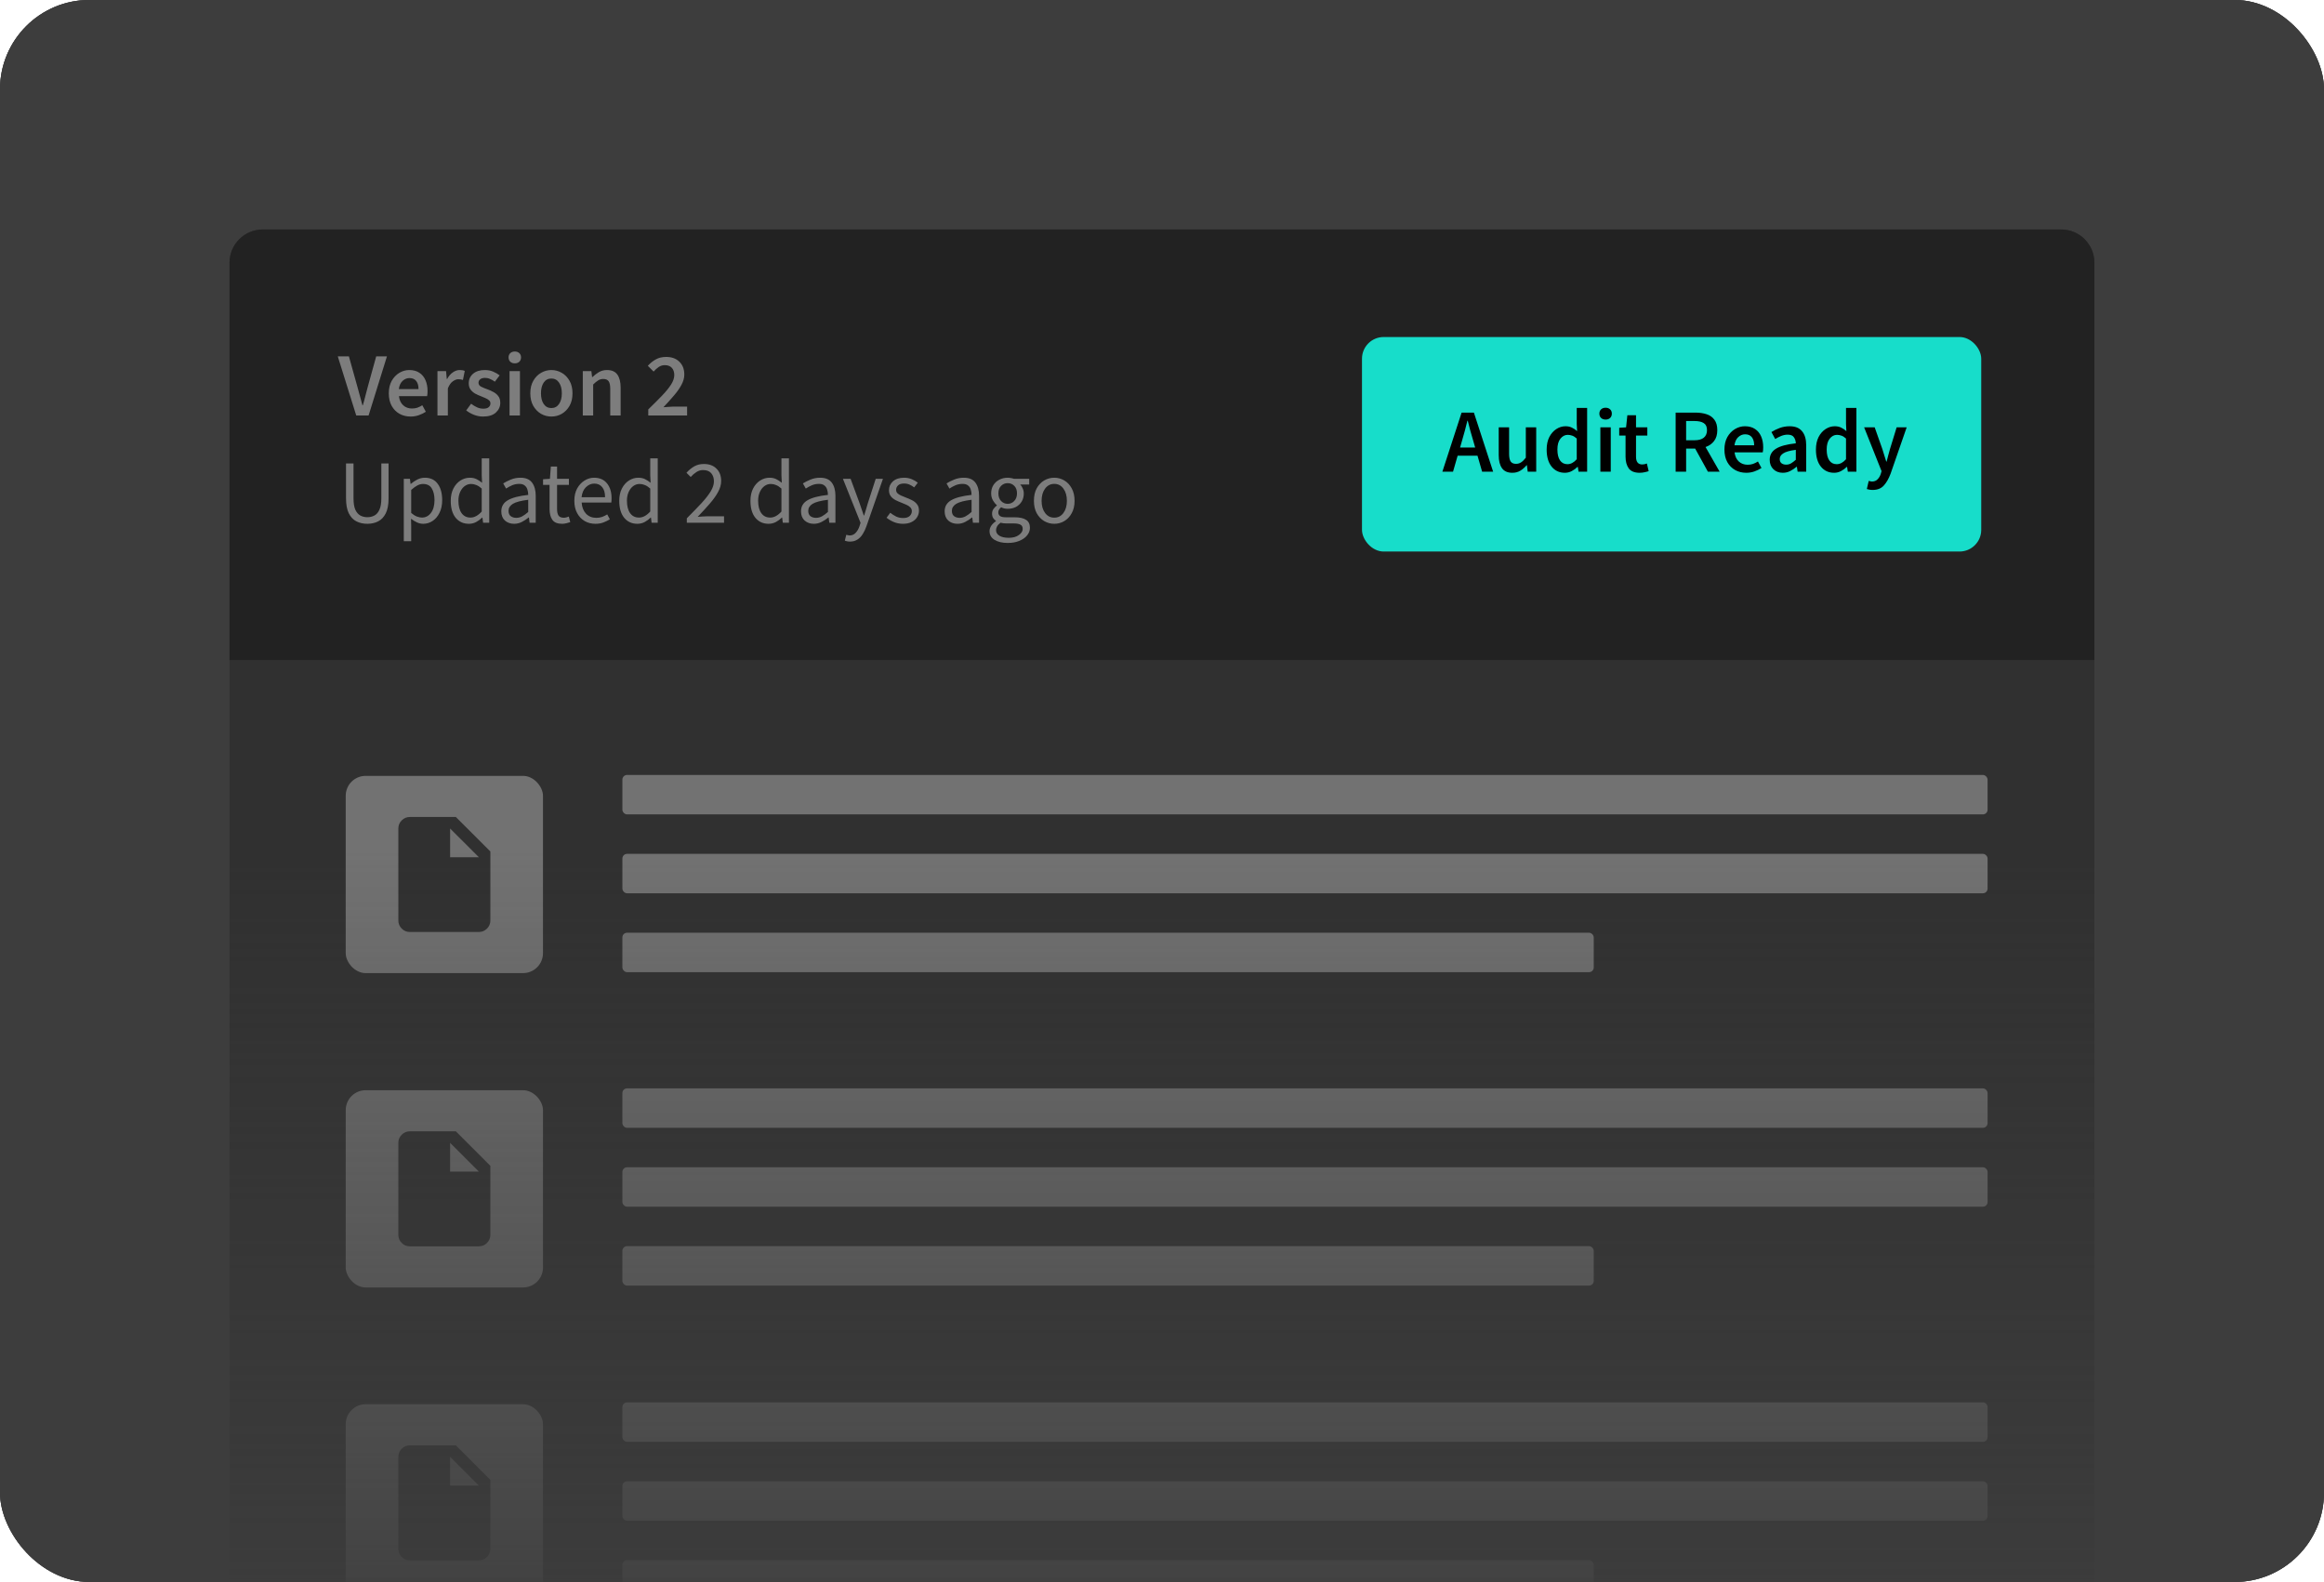
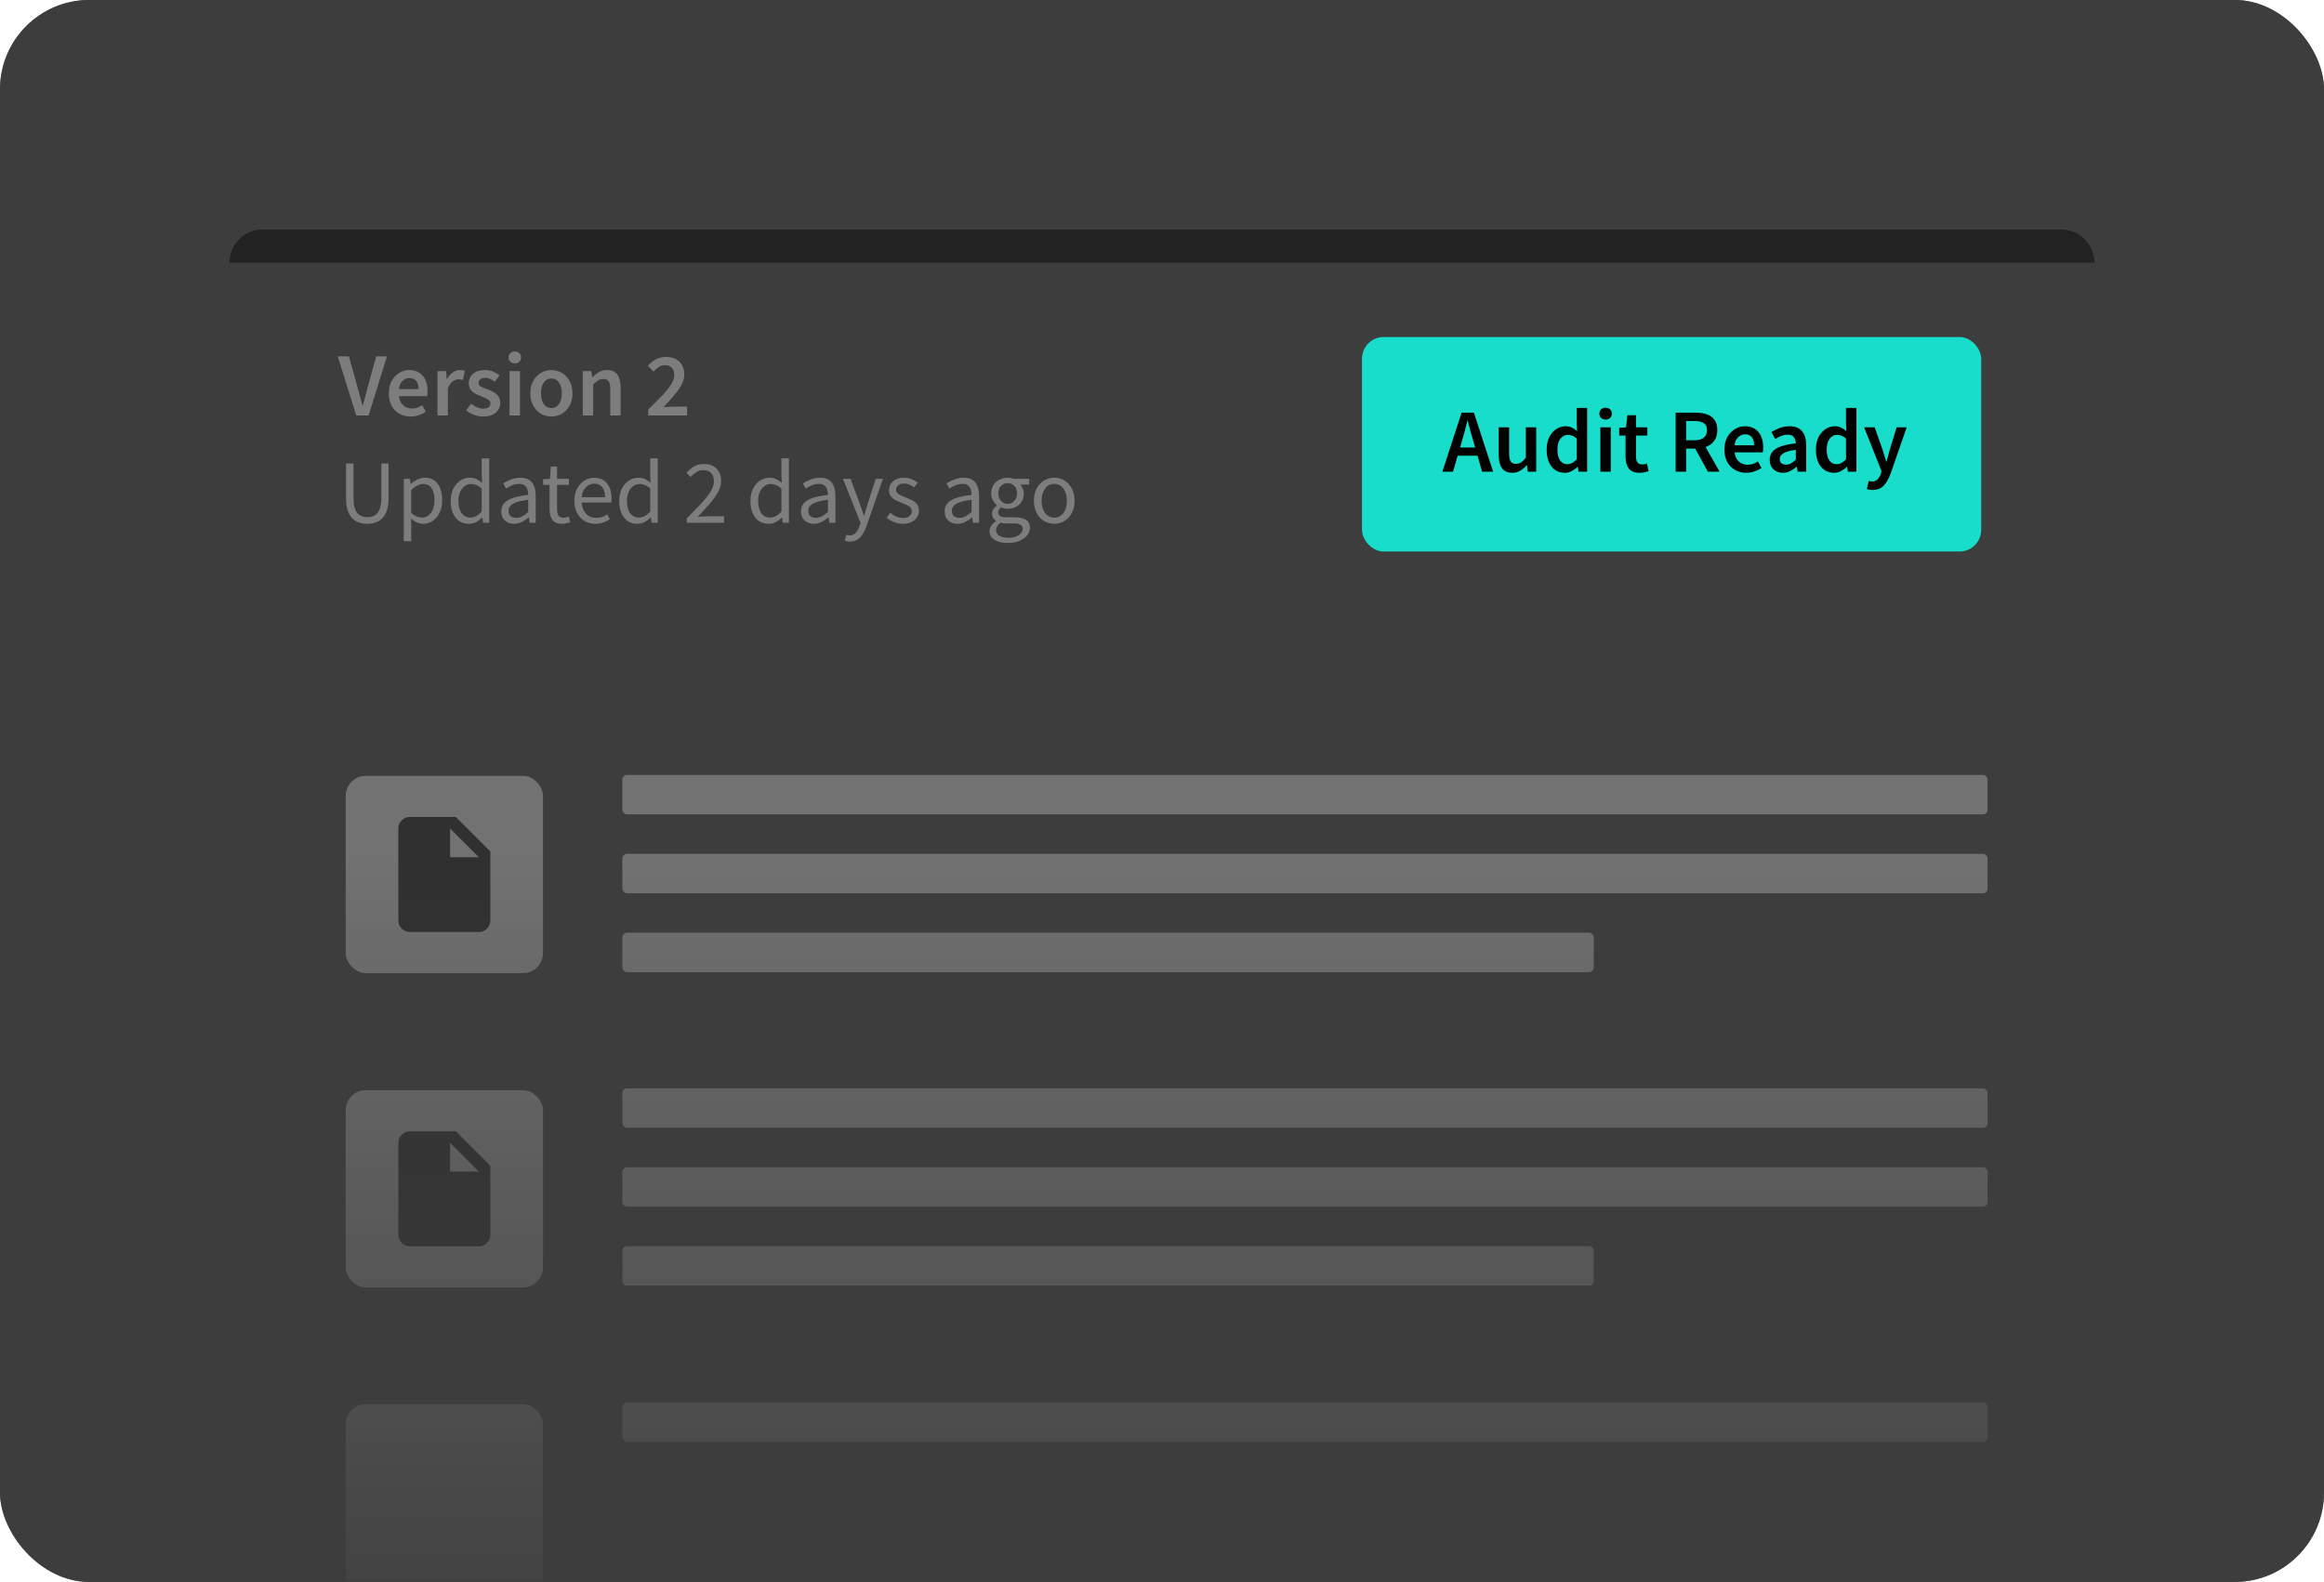
<svg xmlns="http://www.w3.org/2000/svg" width="260" height="177" viewBox="0 0 260 177" fill="none">
  <rect y="-0.004" width="260" height="177.008" rx="10" fill="#6E6E6E" />
  <g clip-path="url(#clip0_1260_14719)">
    <rect y="-0.004" width="260" height="177.008" rx="10" fill="#3D3D3D" />
  </g>
  <g clip-path="url(#clip1_1260_14719)">
    <rect y="-0.004" width="260" height="177.008" rx="10" fill="#3D3D3D" />
    <mask id="mask0_1260_14719" style="mask-type:alpha" maskUnits="userSpaceOnUse" x="0" y="-1" width="260" height="179">
      <rect y="-0.004" width="260" height="177.008" rx="10" fill="url(#paint0_linear_1260_14719)" />
    </mask>
    <g mask="url(#mask0_1260_14719)">
-       <path d="M25.678 29.391C25.678 27.339 27.342 25.675 29.395 25.675H230.598C232.651 25.675 234.314 27.339 234.314 29.391V177.004H25.678V29.391Z" fill="#303030" />
-       <path d="M25.678 29.391C25.678 27.339 27.342 25.675 29.395 25.675H230.598C232.651 25.675 234.314 27.339 234.314 29.391V73.847H25.678V29.391Z" fill="#222222" />
+       <path d="M25.678 29.391C25.678 27.339 27.342 25.675 29.395 25.675H230.598C232.651 25.675 234.314 27.339 234.314 29.391H25.678V29.391Z" fill="#222222" />
      <rect x="152.374" y="37.709" width="69.278" height="24.001" rx="2.425" fill="#17DDCA" />
      <path d="M163.58 49.26L163.348 50.069H165.036L164.803 49.26C164.695 48.91 164.591 48.549 164.49 48.178C164.395 47.808 164.301 47.441 164.207 47.077H164.166C164.079 47.447 163.984 47.818 163.883 48.189C163.789 48.553 163.688 48.91 163.58 49.26ZM161.367 52.777L163.519 46.167H164.894L167.047 52.777H165.814L165.298 50.988H163.075L162.559 52.777H161.367ZM169.197 52.899C168.665 52.899 168.277 52.727 168.035 52.383C167.792 52.039 167.671 51.554 167.671 50.928V47.815H168.833V50.776C168.833 51.187 168.894 51.477 169.015 51.645C169.136 51.814 169.332 51.898 169.601 51.898C169.817 51.898 170.005 51.844 170.167 51.736C170.336 51.629 170.514 51.453 170.703 51.211V47.815H171.865V52.777H170.915L170.824 52.05H170.794C170.578 52.306 170.342 52.511 170.086 52.666C169.83 52.821 169.534 52.899 169.197 52.899ZM175.076 52.899C174.456 52.899 173.961 52.669 173.59 52.211C173.22 51.753 173.034 51.116 173.034 50.301C173.034 49.762 173.132 49.297 173.327 48.906C173.53 48.515 173.792 48.216 174.116 48.007C174.439 47.798 174.779 47.693 175.137 47.693C175.42 47.693 175.659 47.744 175.854 47.845C176.056 47.939 176.252 48.071 176.44 48.239L176.4 47.441V45.642H177.562V52.777H176.602L176.521 52.242H176.481C176.299 52.424 176.087 52.579 175.844 52.707C175.602 52.835 175.345 52.899 175.076 52.899ZM175.359 51.938C175.73 51.938 176.077 51.753 176.4 51.383V49.068C176.232 48.913 176.063 48.805 175.895 48.745C175.726 48.684 175.558 48.654 175.389 48.654C175.073 48.654 174.8 48.798 174.571 49.088C174.348 49.371 174.237 49.772 174.237 50.291C174.237 50.823 174.335 51.231 174.53 51.514C174.726 51.797 175.002 51.938 175.359 51.938ZM179.043 52.777V47.815H180.205V52.777H179.043ZM179.629 46.945C179.42 46.945 179.252 46.885 179.123 46.764C178.995 46.642 178.931 46.48 178.931 46.278C178.931 46.083 178.995 45.925 179.123 45.803C179.252 45.682 179.42 45.621 179.629 45.621C179.838 45.621 180.006 45.682 180.134 45.803C180.262 45.925 180.326 46.083 180.326 46.278C180.326 46.48 180.262 46.642 180.134 46.764C180.006 46.885 179.838 46.945 179.629 46.945ZM183.436 52.899C182.864 52.899 182.456 52.733 182.213 52.403C181.978 52.066 181.86 51.632 181.86 51.099V48.734H181.152V47.865L181.92 47.815L182.062 46.46H183.032V47.815H184.296V48.734H183.032V51.099C183.032 51.679 183.265 51.969 183.73 51.969C183.817 51.969 183.908 51.959 184.002 51.938C184.097 51.911 184.178 51.885 184.245 51.858L184.447 52.717C184.312 52.764 184.157 52.804 183.982 52.838C183.814 52.878 183.632 52.899 183.436 52.899ZM187.464 52.777V46.167H189.698C190.156 46.167 190.567 46.228 190.931 46.349C191.302 46.47 191.592 46.676 191.801 46.966C192.016 47.249 192.124 47.636 192.124 48.128C192.124 48.633 192.003 49.041 191.76 49.351C191.524 49.661 191.208 49.883 190.81 50.018L192.387 52.777H191.073L189.648 50.19H188.637V52.777H187.464ZM188.637 49.26H189.577C190.028 49.26 190.372 49.166 190.608 48.977C190.85 48.782 190.972 48.499 190.972 48.128C190.972 47.751 190.85 47.488 190.608 47.34C190.372 47.185 190.028 47.107 189.577 47.107H188.637V49.26ZM195.369 52.899C194.911 52.899 194.496 52.798 194.126 52.595C193.755 52.386 193.462 52.09 193.246 51.706C193.031 51.315 192.923 50.847 192.923 50.301C192.923 49.762 193.031 49.297 193.246 48.906C193.469 48.515 193.755 48.216 194.105 48.007C194.456 47.798 194.823 47.693 195.207 47.693C195.658 47.693 196.036 47.794 196.339 47.997C196.642 48.192 196.871 48.468 197.026 48.825C197.181 49.176 197.259 49.583 197.259 50.048C197.259 50.291 197.242 50.48 197.208 50.614H194.055C194.109 51.052 194.267 51.393 194.53 51.635C194.793 51.878 195.123 51.999 195.52 51.999C195.736 51.999 195.935 51.969 196.117 51.908C196.305 51.841 196.491 51.75 196.673 51.635L197.067 52.363C196.831 52.518 196.568 52.646 196.278 52.747C195.989 52.848 195.685 52.899 195.369 52.899ZM194.045 49.826H196.248C196.248 49.442 196.164 49.142 195.995 48.926C195.827 48.704 195.574 48.593 195.237 48.593C194.948 48.593 194.688 48.701 194.459 48.916C194.237 49.125 194.099 49.428 194.045 49.826ZM199.453 52.899C199.022 52.899 198.668 52.764 198.392 52.494C198.122 52.225 197.988 51.874 197.988 51.443C197.988 50.911 198.22 50.5 198.685 50.21C199.15 49.914 199.891 49.712 200.909 49.604C200.902 49.341 200.831 49.115 200.696 48.926C200.568 48.731 200.336 48.633 199.999 48.633C199.757 48.633 199.517 48.681 199.281 48.775C199.052 48.869 198.827 48.984 198.604 49.118L198.18 48.34C198.456 48.165 198.766 48.013 199.11 47.885C199.46 47.757 199.831 47.693 200.221 47.693C200.841 47.693 201.303 47.879 201.606 48.249C201.916 48.613 202.071 49.142 202.071 49.836V52.777H201.111L201.03 52.231H200.99C200.767 52.42 200.528 52.579 200.272 52.707C200.023 52.835 199.75 52.899 199.453 52.899ZM199.827 51.989C200.029 51.989 200.211 51.942 200.373 51.847C200.542 51.746 200.72 51.612 200.909 51.443V50.331C200.235 50.419 199.767 50.55 199.504 50.726C199.241 50.894 199.11 51.103 199.11 51.352C199.11 51.575 199.177 51.736 199.312 51.837C199.447 51.938 199.618 51.989 199.827 51.989ZM205.201 52.899C204.581 52.899 204.085 52.669 203.715 52.211C203.344 51.753 203.159 51.116 203.159 50.301C203.159 49.762 203.257 49.297 203.452 48.906C203.654 48.515 203.917 48.216 204.24 48.007C204.564 47.798 204.904 47.693 205.261 47.693C205.544 47.693 205.783 47.744 205.979 47.845C206.181 47.939 206.376 48.071 206.565 48.239L206.525 47.441V45.642H207.687V52.777H206.727L206.646 52.242H206.606C206.424 52.424 206.211 52.579 205.969 52.707C205.726 52.835 205.47 52.899 205.201 52.899ZM205.484 51.938C205.854 51.938 206.201 51.753 206.525 51.383V49.068C206.356 48.913 206.188 48.805 206.019 48.745C205.851 48.684 205.682 48.654 205.514 48.654C205.197 48.654 204.924 48.798 204.695 49.088C204.473 49.371 204.362 49.772 204.362 50.291C204.362 50.823 204.459 51.231 204.655 51.514C204.85 51.797 205.126 51.938 205.484 51.938ZM209.501 54.819C209.366 54.819 209.248 54.809 209.147 54.789C209.046 54.769 208.948 54.745 208.854 54.718L209.066 53.808C209.113 53.822 209.167 53.835 209.228 53.849C209.295 53.869 209.359 53.879 209.42 53.879C209.683 53.879 209.892 53.798 210.047 53.636C210.208 53.481 210.33 53.279 210.41 53.03L210.501 52.717L208.551 47.815H209.733L210.592 50.251C210.666 50.466 210.737 50.695 210.805 50.938C210.879 51.174 210.953 51.41 211.027 51.645H211.067C211.128 51.416 211.189 51.184 211.249 50.948C211.317 50.705 211.381 50.473 211.441 50.251L212.189 47.815H213.311L211.512 53C211.303 53.559 211.051 54 210.754 54.324C210.458 54.654 210.04 54.819 209.501 54.819Z" fill="black" />
      <path d="M39.853 46.486L37.791 39.876H39.034L39.964 43.201C40.072 43.572 40.169 43.929 40.257 44.272C40.345 44.616 40.442 44.977 40.55 45.354H40.591C40.705 44.977 40.803 44.616 40.884 44.272C40.971 43.929 41.066 43.572 41.167 43.201L42.087 39.876H43.289L41.237 46.486H39.853ZM45.943 46.607C45.485 46.607 45.07 46.506 44.7 46.304C44.329 46.095 44.036 45.798 43.82 45.414C43.605 45.024 43.497 44.555 43.497 44.01C43.497 43.471 43.605 43.005 43.82 42.615C44.043 42.224 44.329 41.924 44.679 41.715C45.03 41.506 45.397 41.402 45.781 41.402C46.233 41.402 46.61 41.503 46.913 41.705C47.216 41.901 47.445 42.177 47.6 42.534C47.755 42.884 47.833 43.292 47.833 43.757C47.833 43.999 47.816 44.188 47.782 44.323H44.629C44.683 44.761 44.841 45.101 45.104 45.344C45.367 45.586 45.697 45.708 46.094 45.708C46.31 45.708 46.509 45.677 46.691 45.617C46.879 45.549 47.065 45.458 47.247 45.344L47.641 46.071C47.405 46.226 47.142 46.354 46.852 46.456C46.563 46.557 46.26 46.607 45.943 46.607ZM44.619 43.535H46.822C46.822 43.15 46.738 42.851 46.569 42.635C46.401 42.413 46.148 42.301 45.811 42.301C45.522 42.301 45.262 42.409 45.033 42.625C44.811 42.834 44.673 43.137 44.619 43.535ZM48.943 46.486V41.523H49.903L49.984 42.403H50.025C50.2 42.079 50.412 41.833 50.661 41.665C50.91 41.489 51.167 41.402 51.429 41.402C51.665 41.402 51.854 41.435 51.995 41.503L51.793 42.514C51.706 42.487 51.625 42.467 51.551 42.453C51.477 42.44 51.386 42.433 51.278 42.433C51.082 42.433 50.877 42.51 50.661 42.665C50.446 42.813 50.26 43.076 50.105 43.454V46.486H48.943ZM54.039 46.607C53.702 46.607 53.365 46.543 53.028 46.415C52.691 46.28 52.402 46.115 52.159 45.92L52.705 45.172C52.927 45.34 53.15 45.475 53.372 45.576C53.594 45.677 53.83 45.728 54.079 45.728C54.349 45.728 54.548 45.67 54.676 45.556C54.804 45.441 54.868 45.3 54.868 45.132C54.868 44.99 54.814 44.875 54.706 44.788C54.605 44.694 54.474 44.613 54.312 44.545C54.15 44.471 53.982 44.4 53.806 44.333C53.591 44.252 53.375 44.154 53.16 44.04C52.951 43.919 52.779 43.767 52.644 43.585C52.509 43.396 52.442 43.164 52.442 42.888C52.442 42.45 52.604 42.093 52.927 41.816C53.251 41.54 53.689 41.402 54.241 41.402C54.592 41.402 54.905 41.462 55.181 41.584C55.457 41.705 55.697 41.843 55.899 41.998L55.363 42.706C55.188 42.578 55.009 42.477 54.827 42.403C54.652 42.322 54.467 42.281 54.271 42.281C54.022 42.281 53.837 42.335 53.715 42.443C53.594 42.544 53.534 42.672 53.534 42.827C53.534 43.022 53.635 43.171 53.837 43.272C54.039 43.373 54.275 43.471 54.544 43.565C54.773 43.646 54.996 43.747 55.211 43.868C55.427 43.983 55.606 44.134 55.747 44.323C55.895 44.511 55.969 44.761 55.969 45.071C55.969 45.495 55.804 45.859 55.474 46.162C55.144 46.459 54.666 46.607 54.039 46.607ZM57.007 46.486V41.523H58.169V46.486H57.007ZM57.593 40.654C57.385 40.654 57.216 40.593 57.088 40.472C56.96 40.351 56.896 40.189 56.896 39.987C56.896 39.791 56.96 39.633 57.088 39.512C57.216 39.391 57.385 39.33 57.593 39.33C57.802 39.33 57.971 39.391 58.099 39.512C58.227 39.633 58.291 39.791 58.291 39.987C58.291 40.189 58.227 40.351 58.099 40.472C57.971 40.593 57.802 40.654 57.593 40.654ZM61.684 46.607C61.273 46.607 60.889 46.506 60.532 46.304C60.175 46.095 59.885 45.798 59.663 45.414C59.44 45.024 59.329 44.555 59.329 44.01C59.329 43.457 59.44 42.989 59.663 42.605C59.885 42.214 60.175 41.917 60.532 41.715C60.889 41.506 61.273 41.402 61.684 41.402C62.102 41.402 62.489 41.506 62.846 41.715C63.203 41.917 63.493 42.214 63.716 42.605C63.938 42.989 64.049 43.457 64.049 44.01C64.049 44.555 63.938 45.024 63.716 45.414C63.493 45.798 63.203 46.095 62.846 46.304C62.489 46.506 62.102 46.607 61.684 46.607ZM61.684 45.657C62.048 45.657 62.334 45.505 62.543 45.202C62.752 44.899 62.856 44.501 62.856 44.01C62.856 43.511 62.752 43.11 62.543 42.807C62.334 42.504 62.048 42.352 61.684 42.352C61.32 42.352 61.034 42.504 60.825 42.807C60.623 43.11 60.522 43.511 60.522 44.01C60.522 44.501 60.623 44.899 60.825 45.202C61.034 45.505 61.32 45.657 61.684 45.657ZM65.2 46.486V41.523H66.16L66.241 42.19H66.281C66.504 41.975 66.746 41.789 67.009 41.634C67.272 41.479 67.572 41.402 67.908 41.402C68.441 41.402 68.828 41.574 69.071 41.917C69.313 42.261 69.435 42.746 69.435 43.373V46.486H68.272V43.524C68.272 43.113 68.212 42.824 68.09 42.655C67.969 42.487 67.77 42.403 67.494 42.403C67.278 42.403 67.086 42.456 66.918 42.564C66.756 42.665 66.571 42.817 66.362 43.019V46.486H65.2ZM72.525 46.486V45.809C73.125 45.229 73.64 44.714 74.072 44.262C74.51 43.804 74.846 43.39 75.082 43.019C75.318 42.642 75.436 42.291 75.436 41.968C75.436 41.631 75.345 41.361 75.163 41.159C74.981 40.957 74.718 40.856 74.375 40.856C74.125 40.856 73.896 40.927 73.687 41.068C73.485 41.21 73.297 41.378 73.121 41.574L72.475 40.927C72.771 40.61 73.078 40.367 73.394 40.199C73.711 40.024 74.088 39.936 74.526 39.936C75.146 39.936 75.638 40.115 76.002 40.472C76.373 40.829 76.558 41.307 76.558 41.907C76.558 42.285 76.45 42.672 76.234 43.07C76.026 43.46 75.743 43.861 75.385 44.272C75.035 44.683 74.648 45.115 74.223 45.566C74.392 45.553 74.573 45.539 74.769 45.526C74.964 45.505 75.139 45.495 75.294 45.495H76.871V46.486H72.525ZM41.096 58.607C40.645 58.607 40.237 58.516 39.873 58.334C39.516 58.152 39.233 57.852 39.024 57.435C38.815 57.017 38.711 56.454 38.711 55.747V51.855H39.55V55.767C39.55 56.299 39.617 56.72 39.752 57.03C39.893 57.334 40.078 57.549 40.308 57.677C40.543 57.805 40.806 57.869 41.096 57.869C41.392 57.869 41.659 57.805 41.894 57.677C42.13 57.549 42.316 57.334 42.45 57.03C42.592 56.72 42.663 56.299 42.663 55.767V51.855H43.471V55.747C43.471 56.454 43.367 57.017 43.158 57.435C42.949 57.852 42.666 58.152 42.309 58.334C41.952 58.516 41.547 58.607 41.096 58.607ZM45.175 60.558V53.574H45.862L45.933 54.14H45.963C46.185 53.951 46.428 53.789 46.691 53.654C46.96 53.52 47.24 53.452 47.53 53.452C48.163 53.452 48.645 53.681 48.975 54.14C49.305 54.591 49.47 55.198 49.47 55.959C49.47 56.511 49.369 56.987 49.167 57.384C48.972 57.782 48.712 58.085 48.389 58.294C48.072 58.503 47.725 58.607 47.348 58.607C47.119 58.607 46.889 58.557 46.66 58.456C46.438 58.354 46.212 58.216 45.983 58.041L46.003 58.9V60.558H45.175ZM47.206 57.91C47.611 57.91 47.944 57.738 48.207 57.394C48.476 57.044 48.611 56.565 48.611 55.959C48.611 55.42 48.51 54.985 48.308 54.655C48.112 54.318 47.782 54.15 47.317 54.15C47.108 54.15 46.896 54.207 46.681 54.322C46.472 54.436 46.246 54.601 46.003 54.817V57.394C46.226 57.583 46.441 57.718 46.65 57.798C46.859 57.873 47.044 57.91 47.206 57.91ZM52.459 58.607C51.846 58.607 51.354 58.385 50.983 57.94C50.613 57.489 50.427 56.855 50.427 56.04C50.427 55.508 50.525 55.049 50.72 54.665C50.922 54.274 51.185 53.975 51.509 53.766C51.839 53.557 52.189 53.452 52.56 53.452C52.843 53.452 53.089 53.503 53.298 53.604C53.507 53.705 53.719 53.843 53.934 54.018L53.894 53.179V51.289H54.733V58.486H54.046L53.975 57.91H53.945C53.756 58.098 53.534 58.264 53.278 58.405C53.022 58.54 52.749 58.607 52.459 58.607ZM52.641 57.91C53.072 57.91 53.49 57.684 53.894 57.233V54.665C53.685 54.477 53.483 54.345 53.288 54.271C53.099 54.19 52.904 54.15 52.701 54.15C52.439 54.15 52.199 54.231 51.984 54.392C51.775 54.547 51.606 54.766 51.478 55.049C51.35 55.326 51.286 55.652 51.286 56.03C51.286 56.616 51.404 57.078 51.64 57.414C51.876 57.745 52.209 57.91 52.641 57.91ZM57.52 58.607C57.108 58.607 56.765 58.486 56.489 58.243C56.219 57.994 56.084 57.65 56.084 57.212C56.084 56.673 56.323 56.262 56.802 55.979C57.287 55.69 58.052 55.487 59.096 55.373C59.096 55.164 59.066 54.965 59.005 54.776C58.951 54.588 58.85 54.436 58.702 54.322C58.56 54.2 58.355 54.14 58.086 54.14C57.803 54.14 57.536 54.194 57.287 54.301C57.038 54.409 56.815 54.531 56.62 54.665L56.297 54.089C56.526 53.941 56.805 53.799 57.135 53.665C57.472 53.523 57.836 53.452 58.227 53.452C58.827 53.452 59.261 53.638 59.531 54.008C59.8 54.372 59.935 54.861 59.935 55.474V58.486H59.248L59.177 57.9H59.147C58.918 58.088 58.665 58.253 58.389 58.395C58.119 58.536 57.829 58.607 57.52 58.607ZM57.762 57.94C57.998 57.94 58.22 57.883 58.429 57.768C58.638 57.654 58.86 57.492 59.096 57.283V55.919C58.281 56.02 57.708 56.171 57.378 56.373C57.054 56.576 56.893 56.835 56.893 57.152C56.893 57.428 56.977 57.63 57.145 57.758C57.314 57.879 57.52 57.94 57.762 57.94ZM62.889 58.607C62.363 58.607 61.996 58.456 61.787 58.152C61.585 57.849 61.484 57.455 61.484 56.97V54.251H60.756V53.624L61.524 53.574L61.625 52.199H62.323V53.574H63.647V54.251H62.323V56.98C62.323 57.283 62.377 57.519 62.484 57.687C62.599 57.849 62.798 57.93 63.081 57.93C63.169 57.93 63.263 57.916 63.364 57.889C63.465 57.856 63.556 57.825 63.637 57.798L63.798 58.425C63.664 58.472 63.516 58.513 63.354 58.547C63.199 58.587 63.044 58.607 62.889 58.607ZM66.611 58.607C66.172 58.607 65.775 58.506 65.418 58.304C65.061 58.095 64.778 57.798 64.569 57.414C64.36 57.03 64.255 56.572 64.255 56.04C64.255 55.501 64.36 55.039 64.569 54.655C64.784 54.271 65.061 53.975 65.398 53.766C65.735 53.557 66.088 53.452 66.459 53.452C67.086 53.452 67.567 53.661 67.904 54.079C68.248 54.497 68.42 55.056 68.42 55.757C68.42 55.844 68.416 55.932 68.41 56.02C68.41 56.1 68.403 56.171 68.389 56.232H65.074C65.108 56.751 65.27 57.165 65.559 57.475C65.856 57.785 66.24 57.94 66.712 57.94C66.947 57.94 67.163 57.906 67.359 57.839C67.561 57.765 67.753 57.67 67.935 57.556L68.228 58.102C68.019 58.236 67.78 58.354 67.51 58.456C67.247 58.557 66.947 58.607 66.611 58.607ZM65.064 55.636H67.692C67.692 55.137 67.584 54.76 67.369 54.504C67.16 54.241 66.863 54.109 66.479 54.109C66.135 54.109 65.826 54.244 65.549 54.514C65.28 54.776 65.118 55.15 65.064 55.636ZM71.311 58.607C70.698 58.607 70.206 58.385 69.836 57.94C69.465 57.489 69.28 56.855 69.28 56.04C69.28 55.508 69.377 55.049 69.573 54.665C69.775 54.274 70.038 53.975 70.361 53.766C70.692 53.557 71.042 53.452 71.412 53.452C71.695 53.452 71.941 53.503 72.15 53.604C72.359 53.705 72.571 53.843 72.787 54.018L72.747 53.179V51.289H73.585V58.486H72.898L72.828 57.91H72.797C72.609 58.098 72.386 58.264 72.13 58.405C71.874 58.54 71.601 58.607 71.311 58.607ZM71.493 57.91C71.925 57.91 72.342 57.684 72.747 57.233V54.665C72.538 54.477 72.336 54.345 72.14 54.271C71.951 54.19 71.756 54.15 71.554 54.15C71.291 54.15 71.052 54.231 70.836 54.392C70.627 54.547 70.459 54.766 70.331 55.049C70.203 55.326 70.139 55.652 70.139 56.03C70.139 56.616 70.257 57.078 70.493 57.414C70.728 57.745 71.062 57.91 71.493 57.91ZM76.839 58.486V57.991C77.486 57.344 78.035 56.778 78.486 56.292C78.938 55.801 79.281 55.359 79.517 54.968C79.753 54.571 79.871 54.2 79.871 53.857C79.871 53.486 79.77 53.183 79.568 52.947C79.366 52.711 79.059 52.593 78.648 52.593C78.379 52.593 78.129 52.671 77.9 52.826C77.671 52.974 77.462 53.156 77.273 53.371L76.799 52.897C77.068 52.6 77.354 52.364 77.658 52.189C77.968 52.007 78.331 51.916 78.749 51.916C79.349 51.916 79.821 52.091 80.164 52.442C80.508 52.785 80.68 53.243 80.68 53.816C80.68 54.221 80.565 54.632 80.336 55.049C80.114 55.46 79.804 55.895 79.406 56.353C79.015 56.805 78.564 57.297 78.052 57.829C78.227 57.815 78.409 57.802 78.598 57.788C78.786 57.775 78.965 57.768 79.133 57.768H81.003V58.486H76.839ZM85.989 58.607C85.376 58.607 84.884 58.385 84.513 57.94C84.142 57.489 83.957 56.855 83.957 56.04C83.957 55.508 84.055 55.049 84.25 54.665C84.452 54.274 84.715 53.975 85.039 53.766C85.369 53.557 85.719 53.452 86.09 53.452C86.373 53.452 86.619 53.503 86.828 53.604C87.037 53.705 87.249 53.843 87.464 54.018L87.424 53.179V51.289H88.263V58.486H87.576L87.505 57.91H87.475C87.286 58.098 87.064 58.264 86.807 58.405C86.551 58.54 86.278 58.607 85.989 58.607ZM86.171 57.91C86.602 57.91 87.02 57.684 87.424 57.233V54.665C87.215 54.477 87.013 54.345 86.818 54.271C86.629 54.19 86.433 54.15 86.231 54.15C85.969 54.15 85.729 54.231 85.514 54.392C85.305 54.547 85.136 54.766 85.008 55.049C84.88 55.326 84.816 55.652 84.816 56.03C84.816 56.616 84.934 57.078 85.17 57.414C85.406 57.745 85.739 57.91 86.171 57.91ZM91.049 58.607C90.638 58.607 90.295 58.486 90.018 58.243C89.749 57.994 89.614 57.65 89.614 57.212C89.614 56.673 89.853 56.262 90.332 55.979C90.817 55.69 91.582 55.487 92.626 55.373C92.626 55.164 92.596 54.965 92.535 54.776C92.481 54.588 92.38 54.436 92.232 54.322C92.09 54.2 91.885 54.14 91.615 54.14C91.332 54.14 91.066 54.194 90.817 54.301C90.568 54.409 90.345 54.531 90.15 54.665L89.826 54.089C90.055 53.941 90.335 53.799 90.665 53.665C91.002 53.523 91.366 53.452 91.757 53.452C92.357 53.452 92.791 53.638 93.061 54.008C93.33 54.372 93.465 54.861 93.465 55.474V58.486H92.778L92.707 57.9H92.677C92.448 58.088 92.195 58.253 91.919 58.395C91.649 58.536 91.359 58.607 91.049 58.607ZM91.292 57.94C91.528 57.94 91.75 57.883 91.959 57.768C92.168 57.654 92.39 57.492 92.626 57.283V55.919C91.811 56.02 91.238 56.171 90.908 56.373C90.584 56.576 90.423 56.835 90.423 57.152C90.423 57.428 90.507 57.63 90.675 57.758C90.844 57.879 91.049 57.94 91.292 57.94ZM95.091 60.598C94.984 60.598 94.879 60.588 94.778 60.568C94.684 60.548 94.596 60.524 94.515 60.497L94.677 59.84C94.731 59.854 94.791 59.867 94.859 59.881C94.926 59.901 94.99 59.911 95.051 59.911C95.327 59.911 95.556 59.81 95.738 59.608C95.92 59.412 96.062 59.163 96.163 58.86L96.274 58.496L94.303 53.574H95.162L96.163 56.292C96.237 56.501 96.314 56.727 96.395 56.97C96.483 57.212 96.564 57.448 96.638 57.677H96.678C96.752 57.455 96.823 57.222 96.891 56.98C96.958 56.737 97.025 56.508 97.093 56.292L97.972 53.574H98.781L96.931 58.89C96.816 59.214 96.678 59.503 96.516 59.759C96.362 60.015 96.166 60.218 95.93 60.366C95.701 60.521 95.421 60.598 95.091 60.598ZM101.012 58.607C100.662 58.607 100.328 58.543 100.012 58.415C99.695 58.28 99.419 58.119 99.183 57.93L99.597 57.374C99.813 57.542 100.035 57.684 100.264 57.798C100.493 57.906 100.753 57.96 101.043 57.96C101.366 57.96 101.609 57.886 101.77 57.738C101.932 57.583 102.013 57.401 102.013 57.192C102.013 57.024 101.956 56.882 101.841 56.768C101.733 56.653 101.592 56.559 101.417 56.485C101.248 56.404 101.073 56.33 100.891 56.262C100.662 56.175 100.436 56.077 100.214 55.969C99.991 55.855 99.809 55.71 99.668 55.535C99.526 55.353 99.456 55.123 99.456 54.847C99.456 54.45 99.604 54.12 99.9 53.857C100.204 53.587 100.621 53.452 101.154 53.452C101.457 53.452 101.74 53.506 102.003 53.614C102.266 53.722 102.491 53.853 102.68 54.008L102.276 54.534C102.107 54.406 101.932 54.301 101.75 54.221C101.568 54.14 101.369 54.099 101.154 54.099C100.844 54.099 100.615 54.17 100.466 54.312C100.325 54.453 100.254 54.618 100.254 54.807C100.254 54.962 100.305 55.09 100.406 55.191C100.507 55.285 100.638 55.369 100.8 55.444C100.962 55.511 101.133 55.582 101.315 55.656C101.551 55.743 101.784 55.844 102.013 55.959C102.242 56.067 102.431 56.215 102.579 56.404C102.734 56.586 102.811 56.832 102.811 57.142C102.811 57.404 102.741 57.647 102.599 57.869C102.464 58.092 102.262 58.27 101.993 58.405C101.73 58.54 101.403 58.607 101.012 58.607ZM107.118 58.607C106.707 58.607 106.364 58.486 106.088 58.243C105.818 57.994 105.683 57.65 105.683 57.212C105.683 56.673 105.922 56.262 106.401 55.979C106.886 55.69 107.651 55.487 108.695 55.373C108.695 55.164 108.665 54.965 108.604 54.776C108.55 54.588 108.449 54.436 108.301 54.322C108.16 54.2 107.954 54.14 107.684 54.14C107.401 54.14 107.135 54.194 106.886 54.301C106.637 54.409 106.414 54.531 106.219 54.665L105.895 54.089C106.125 53.941 106.404 53.799 106.734 53.665C107.071 53.523 107.435 53.452 107.826 53.452C108.426 53.452 108.86 53.638 109.13 54.008C109.399 54.372 109.534 54.861 109.534 55.474V58.486H108.847L108.776 57.9H108.746C108.517 58.088 108.264 58.253 107.988 58.395C107.718 58.536 107.428 58.607 107.118 58.607ZM107.361 57.94C107.597 57.94 107.819 57.883 108.028 57.768C108.237 57.654 108.459 57.492 108.695 57.283V55.919C107.88 56.02 107.307 56.171 106.977 56.373C106.654 56.576 106.492 56.835 106.492 57.152C106.492 57.428 106.576 57.63 106.744 57.758C106.913 57.879 107.118 57.94 107.361 57.94ZM112.737 60.75C112.137 60.75 111.649 60.635 111.272 60.406C110.894 60.177 110.706 59.85 110.706 59.426C110.706 59.217 110.77 59.015 110.898 58.819C111.026 58.631 111.201 58.462 111.423 58.314V58.274C111.302 58.2 111.198 58.095 111.11 57.96C111.029 57.825 110.989 57.664 110.989 57.475C110.989 57.266 111.046 57.084 111.16 56.929C111.275 56.774 111.396 56.653 111.524 56.565V56.525C111.363 56.39 111.214 56.208 111.08 55.979C110.952 55.75 110.888 55.491 110.888 55.201C110.888 54.844 110.972 54.534 111.14 54.271C111.309 54.008 111.534 53.806 111.817 53.665C112.1 53.523 112.407 53.452 112.737 53.452C112.872 53.452 113 53.466 113.121 53.493C113.243 53.513 113.347 53.54 113.435 53.574H115.143V54.21H114.132C114.247 54.318 114.341 54.463 114.415 54.645C114.496 54.82 114.536 55.012 114.536 55.221C114.536 55.572 114.455 55.875 114.294 56.131C114.132 56.387 113.916 56.586 113.647 56.727C113.377 56.862 113.074 56.929 112.737 56.929C112.474 56.929 112.228 56.872 111.999 56.758C111.912 56.832 111.838 56.916 111.777 57.01C111.716 57.098 111.686 57.209 111.686 57.344C111.686 57.499 111.747 57.627 111.868 57.728C111.996 57.829 112.225 57.879 112.555 57.879H113.505C114.078 57.879 114.506 57.974 114.789 58.162C115.079 58.344 115.224 58.641 115.224 59.052C115.224 59.355 115.123 59.635 114.92 59.891C114.718 60.147 114.432 60.352 114.061 60.507C113.691 60.669 113.249 60.75 112.737 60.75ZM112.737 56.373C113.02 56.373 113.263 56.269 113.465 56.06C113.674 55.844 113.778 55.558 113.778 55.201C113.778 54.844 113.677 54.564 113.475 54.362C113.273 54.16 113.027 54.059 112.737 54.059C112.447 54.059 112.202 54.16 111.999 54.362C111.797 54.564 111.696 54.844 111.696 55.201C111.696 55.558 111.797 55.844 111.999 56.06C112.208 56.269 112.454 56.373 112.737 56.373ZM112.858 60.174C113.33 60.174 113.708 60.069 113.991 59.86C114.274 59.658 114.415 59.429 114.415 59.173C114.415 58.944 114.327 58.786 114.152 58.698C113.984 58.611 113.741 58.567 113.424 58.567H112.575C112.481 58.567 112.377 58.56 112.262 58.547C112.154 58.533 112.047 58.513 111.939 58.486C111.764 58.614 111.635 58.749 111.555 58.89C111.474 59.032 111.433 59.173 111.433 59.315C111.433 59.577 111.558 59.786 111.807 59.941C112.063 60.096 112.414 60.174 112.858 60.174ZM117.945 58.607C117.547 58.607 117.173 58.506 116.823 58.304C116.479 58.102 116.2 57.809 115.984 57.425C115.775 57.041 115.671 56.579 115.671 56.04C115.671 55.487 115.775 55.019 115.984 54.635C116.2 54.251 116.479 53.958 116.823 53.756C117.173 53.553 117.547 53.452 117.945 53.452C118.349 53.452 118.723 53.553 119.067 53.756C119.41 53.958 119.687 54.251 119.896 54.635C120.111 55.019 120.219 55.487 120.219 56.04C120.219 56.579 120.111 57.041 119.896 57.425C119.687 57.809 119.41 58.102 119.067 58.304C118.723 58.506 118.349 58.607 117.945 58.607ZM117.945 57.92C118.369 57.92 118.71 57.748 118.966 57.404C119.228 57.054 119.36 56.599 119.36 56.04C119.36 55.474 119.228 55.016 118.966 54.665C118.71 54.315 118.369 54.14 117.945 54.14C117.527 54.14 117.187 54.315 116.924 54.665C116.661 55.016 116.53 55.474 116.53 56.04C116.53 56.599 116.661 57.054 116.924 57.404C117.187 57.748 117.527 57.92 117.945 57.92Z" fill="#7D7D7D" />
      <rect x="69.629" y="86.707" width="152.735" height="4.414" rx="0.525" fill="#727272" />
      <rect x="69.629" y="95.535" width="152.735" height="4.414" rx="0.525" fill="#727272" />
      <rect x="69.629" y="104.361" width="108.672" height="4.414" rx="0.525" fill="#727272" />
      <rect x="38.677" y="86.811" width="22.07" height="22.069" rx="2.23" fill="#727272" />
      <path d="M45.852 104.279C45.498 104.279 45.195 104.153 44.943 103.901C44.691 103.649 44.565 103.346 44.565 102.992V92.698C44.565 92.344 44.691 92.041 44.943 91.789C45.195 91.537 45.498 91.411 45.852 91.411H50.999L54.86 95.271V102.992C54.86 103.346 54.734 103.649 54.482 103.901C54.23 104.153 53.927 104.279 53.573 104.279H45.852ZM50.356 95.915H53.573L50.356 92.698V95.915Z" fill="#303030" />
      <rect x="38.678" y="121.983" width="22.07" height="22.069" rx="2.23" fill="#727272" />
      <path d="M45.852 139.451C45.498 139.451 45.195 139.325 44.943 139.073C44.691 138.821 44.565 138.518 44.565 138.165V127.87C44.565 127.516 44.691 127.213 44.943 126.961C45.195 126.709 45.498 126.583 45.852 126.583H50.999L54.859 130.444V138.165C54.859 138.518 54.733 138.821 54.481 139.073C54.229 139.325 53.926 139.451 53.573 139.451H45.852ZM50.355 131.087H53.573L50.355 127.87V131.087Z" fill="#303030" />
      <rect x="69.629" y="121.776" width="152.735" height="4.414" rx="0.525" fill="#727272" />
      <rect x="69.629" y="130.603" width="152.735" height="4.414" rx="0.525" fill="#727272" />
      <rect x="69.629" y="139.43" width="108.672" height="4.414" rx="0.525" fill="#727272" />
      <rect x="38.678" y="157.118" width="22.07" height="22.069" rx="2.23" fill="#727272" />
-       <path d="M45.852 174.587C45.498 174.587 45.195 174.461 44.943 174.209C44.691 173.957 44.565 173.654 44.565 173.3V163.005C44.565 162.651 44.691 162.348 44.943 162.096C45.195 161.844 45.498 161.718 45.852 161.718H50.999L54.859 165.579V173.3C54.859 173.654 54.733 173.957 54.481 174.209C54.229 174.461 53.926 174.587 53.573 174.587H45.852ZM50.355 166.222H53.573L50.355 163.005V166.222Z" fill="#303030" />
      <rect x="69.629" y="156.912" width="152.735" height="4.414" rx="0.525" fill="#727272" />
-       <rect x="69.629" y="165.738" width="152.735" height="4.414" rx="0.525" fill="#727272" />
-       <rect x="69.629" y="174.565" width="108.672" height="4.414" rx="0.525" fill="#727272" />
    </g>
  </g>
  <defs>
    <linearGradient id="paint0_linear_1260_14719" x1="130" y1="94.987" x2="130" y2="177.004" gradientUnits="userSpaceOnUse">
      <stop stop-color="#3D3D3D" />
      <stop offset="1" stop-color="#3D3D3D" stop-opacity="0.1" />
    </linearGradient>
    <clipPath id="clip0_1260_14719">
-       <rect width="260" height="177.008" fill="white" transform="translate(0 -0.004)" />
-     </clipPath>
+       </clipPath>
    <clipPath id="clip1_1260_14719">
      <rect width="260" height="177.008" fill="white" transform="translate(0 -0.004)" />
    </clipPath>
  </defs>
</svg>